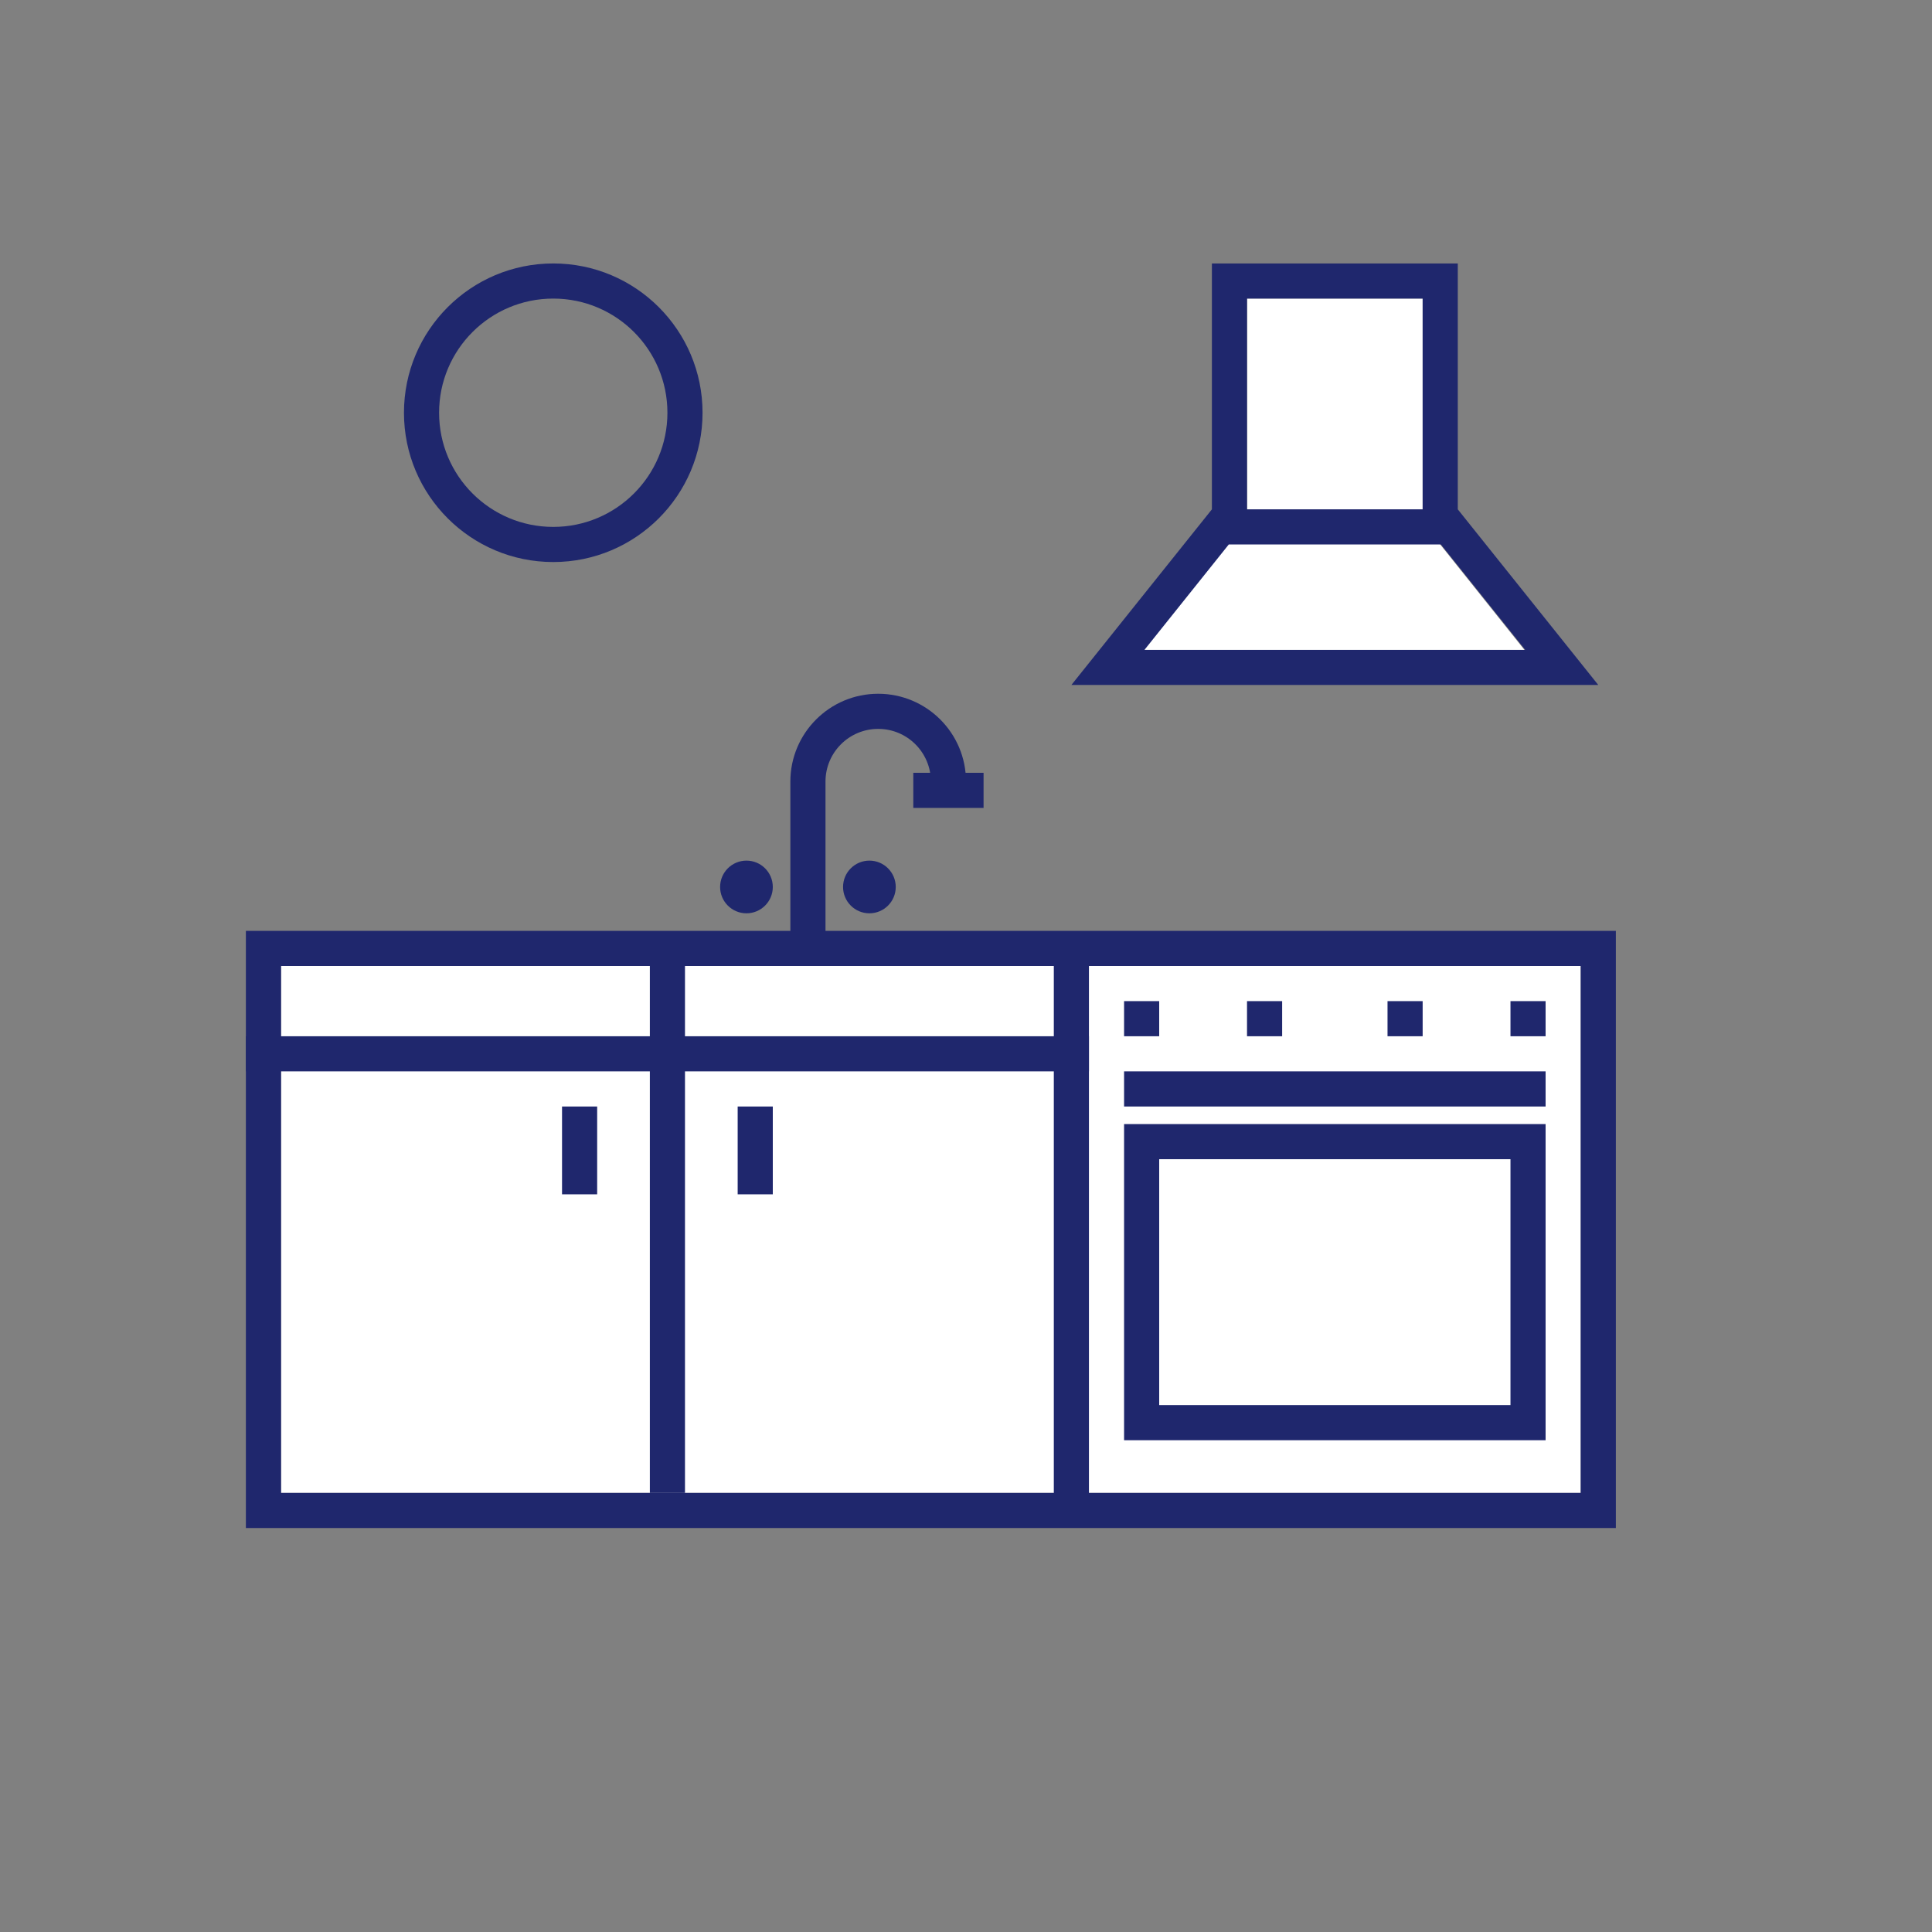
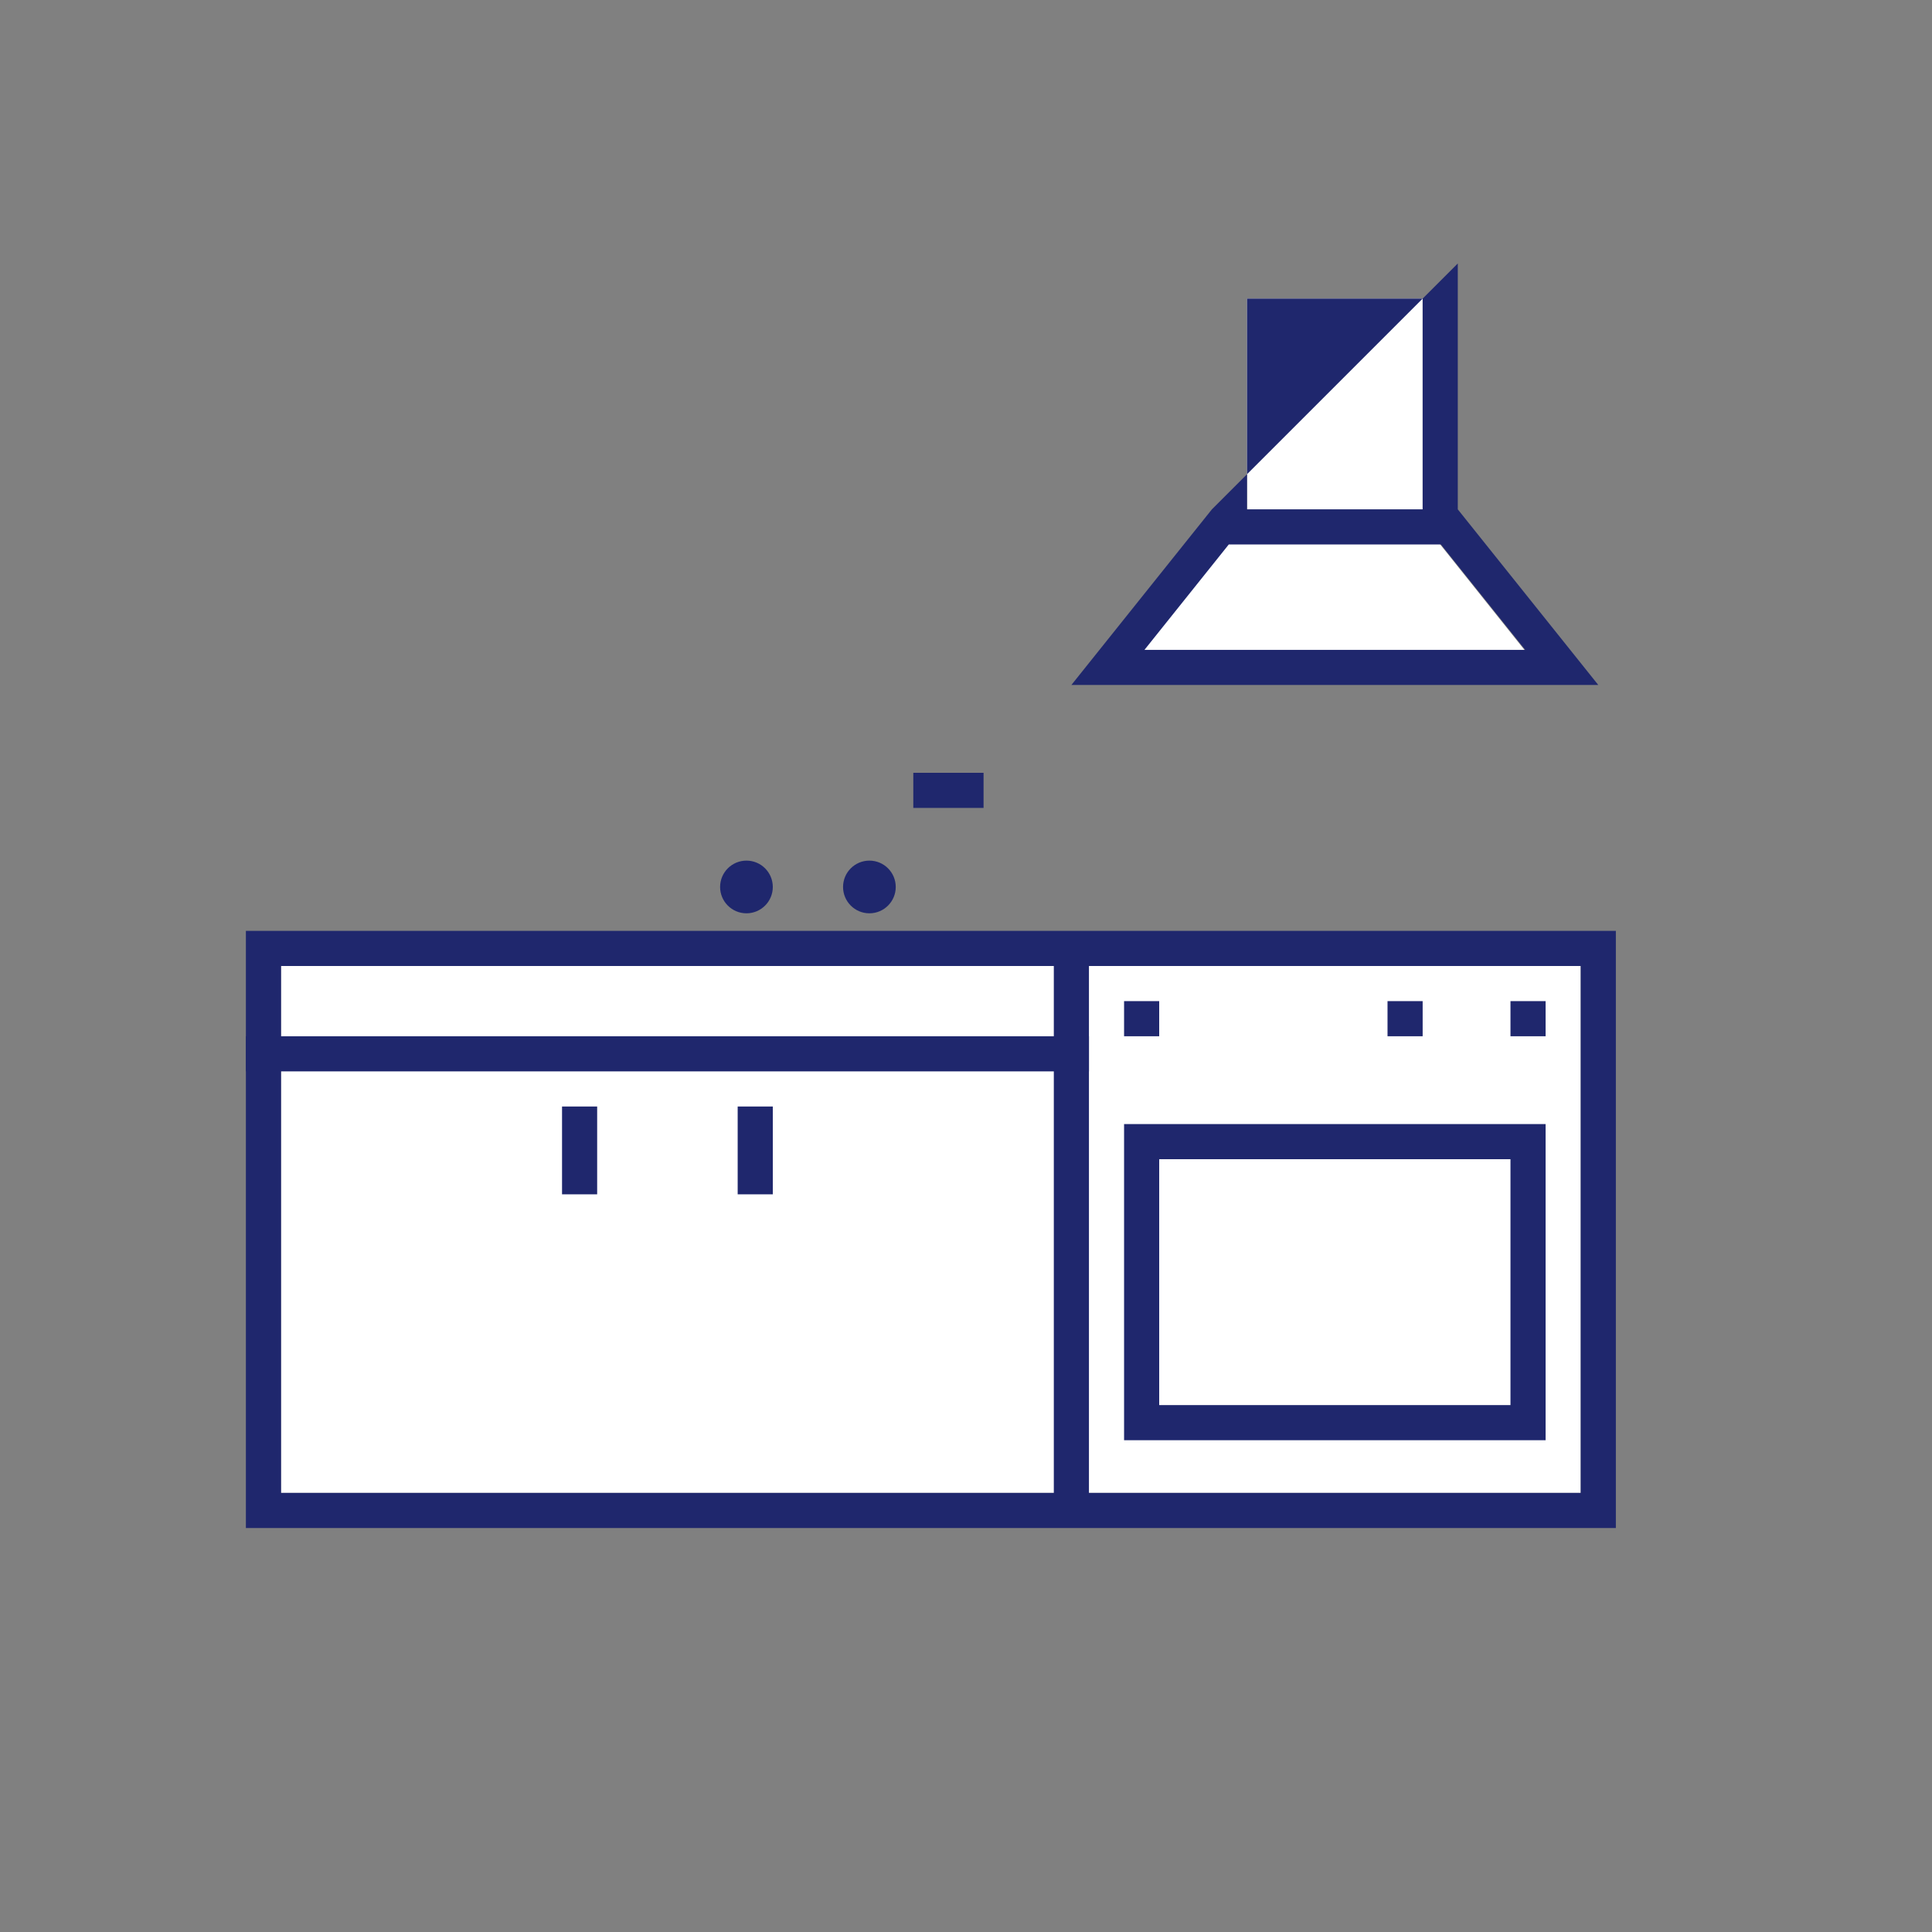
<svg xmlns="http://www.w3.org/2000/svg" width="110" height="110" viewBox="0 0 110 110">
  <rect x="0" y="0" width="110" height="110" fill="#808080" stroke="none" />
  <g fill="none" fill-rule="evenodd">
    <rect width="74" height="30" x="16" y="55" fill="#FFF" />
    <polygon fill="#FFF" points="71 17 71 29 69.829 31 65 37 87 37.258 82 31 81 29 81 17" />
-     <path fill="#1F276D" fill-rule="nonzero" d="M31.5,30 C35.09,30 38,27.09 38,23.5 C38,19.91 35.09,17 31.5,17 C27.91,17 25,19.91 25,23.5 C25,27.09 27.91,30 31.5,30 Z M31.5,32 C26.806,32 23,28.194 23,23.5 C23,18.806 26.806,15 31.5,15 C36.194,15 40,18.806 40,23.5 C40,28.194 36.194,32 31.5,32 Z" />
    <circle cx="42.5" cy="50.5" r="1.5" fill="#1F276D" />
    <circle cx="49.5" cy="50.5" r="1.5" fill="#1F276D" />
-     <path fill="#1F276D" fill-rule="nonzero" d="M47,53.392 L47,44.5 C47,42.843 48.343,41.5 50,41.5 C51.657,41.5 53,42.843 53,44.5 L55,44.5 C55,41.739 52.761,39.5 50,39.5 C47.239,39.5 45,41.739 45,44.5 L45,53.615 L47,53.392 Z M47,53.392 L47,44.5 C47,42.843 48.343,41.5 50,41.5 C51.657,41.5 53,42.843 53,44.5 L55,44.5 C55,41.739 52.761,39.5 50,39.5 C47.239,39.5 45,41.739 45,44.5 L45,53.615 L47,53.392 Z" />
    <path fill="#1F276D" fill-rule="nonzero" d="M62,55 L62,85 L90,85 L90,55 L62,55 Z M60,53 L92,53 L92,87 L60,87 L14,87 L14,53 L60,53 Z M60,85 L60,55 L16,55 L16,85 L60,85 Z" />
-     <rect width="2" height="31" x="37" y="54" fill="#1F276D" />
    <rect width="2" height="5" x="32" y="63" fill="#1F276D" />
    <rect width="2" height="5" x="42" y="63" fill="#1F276D" />
    <path fill="#1F276D" fill-rule="nonzero" d="M66,66 L66,80 L86,80 L86,66 L66,66 Z M64,64 L88,64 L88,82 L64,82 L64,64 Z" />
-     <rect width="24" height="2" x="64" y="61" fill="#1F276D" />
    <rect width="48" height="2" x="14" y="59" fill="#1F276D" />
    <rect width="2" height="2" x="64" y="57" fill="#1F276D" />
-     <rect width="2" height="2" x="71" y="57" fill="#1F276D" />
    <rect width="2" height="2" x="79" y="57" fill="#1F276D" />
    <rect width="2" height="2" x="86" y="57" fill="#1F276D" />
-     <path fill="#1F276D" fill-rule="nonzero" d="M71,29 L81,29 L81,17 L71,17 L71,29 Z M83,29 L91,39 L61,39 L69,29 L69,15 L83,15 L83,29 Z M82.039,31 L69.961,31 L65.161,37 L86.839,37 L82.039,31 Z" />
+     <path fill="#1F276D" fill-rule="nonzero" d="M71,29 L81,29 L81,17 L71,17 L71,29 Z M83,29 L91,39 L61,39 L69,29 L83,15 L83,29 Z M82.039,31 L69.961,31 L65.161,37 L86.839,37 L82.039,31 Z" />
    <rect width="4" height="2" x="52" y="44" fill="#1F276D" />
  </g>
</svg>